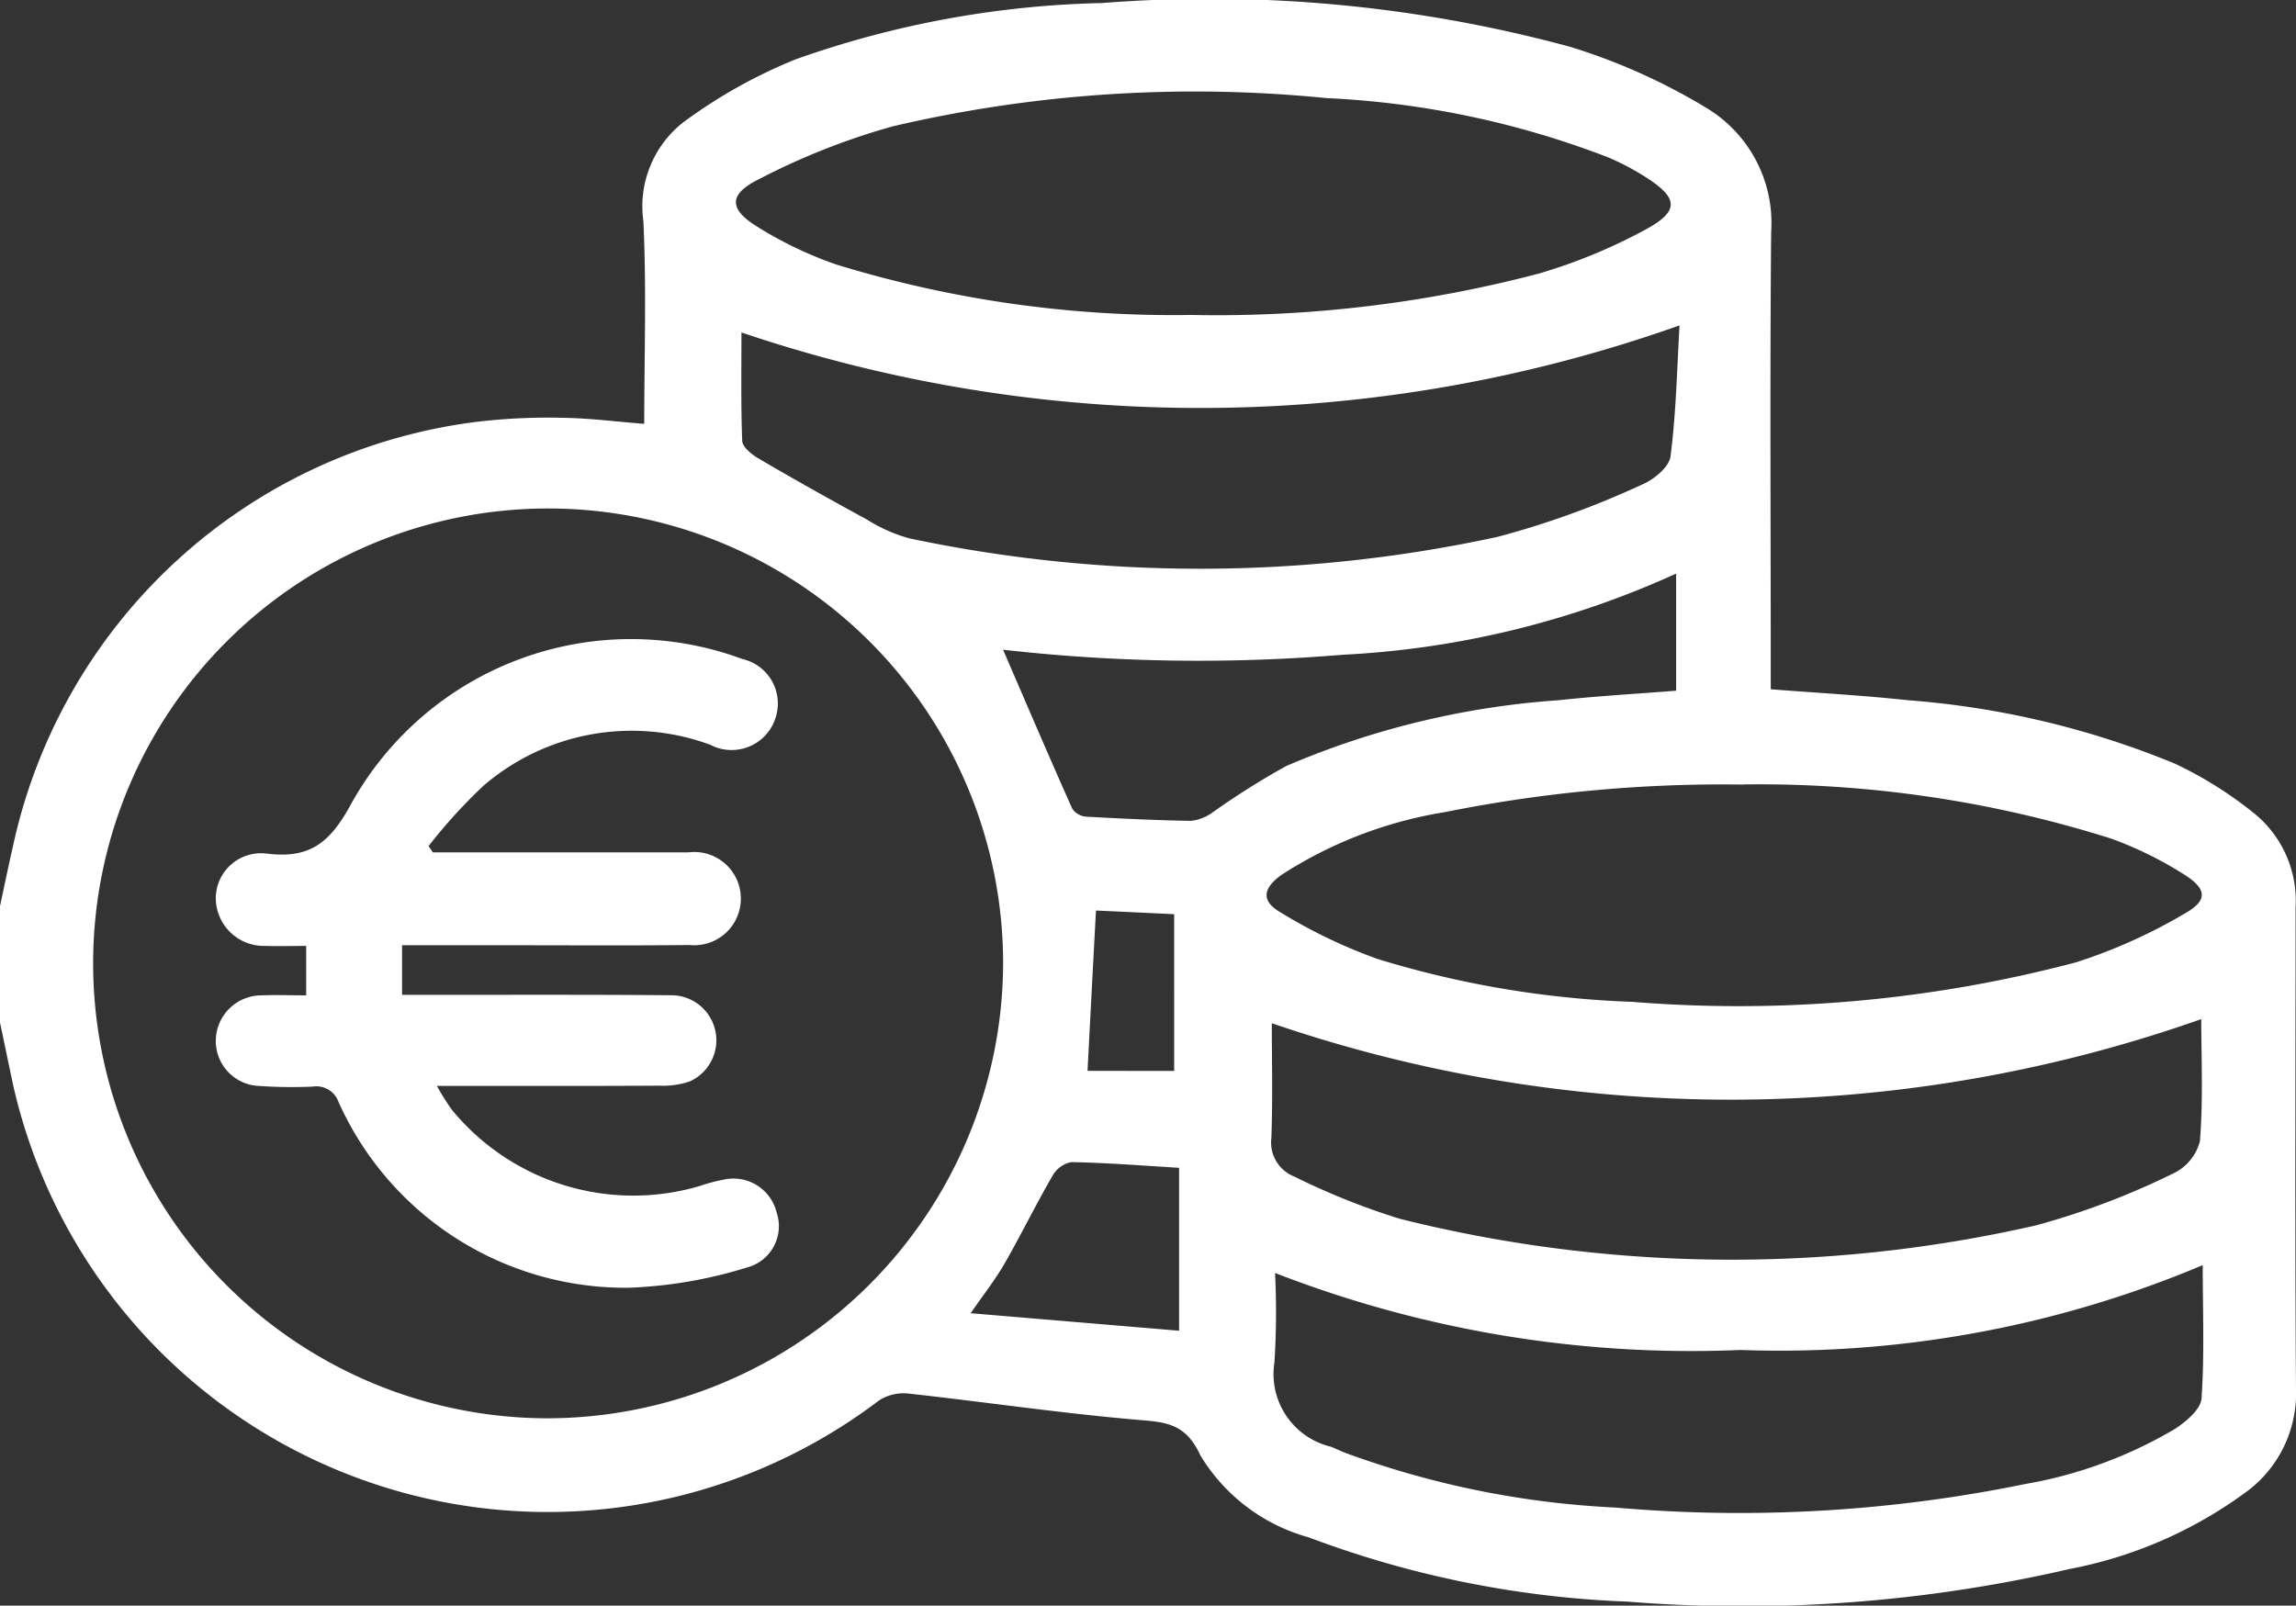
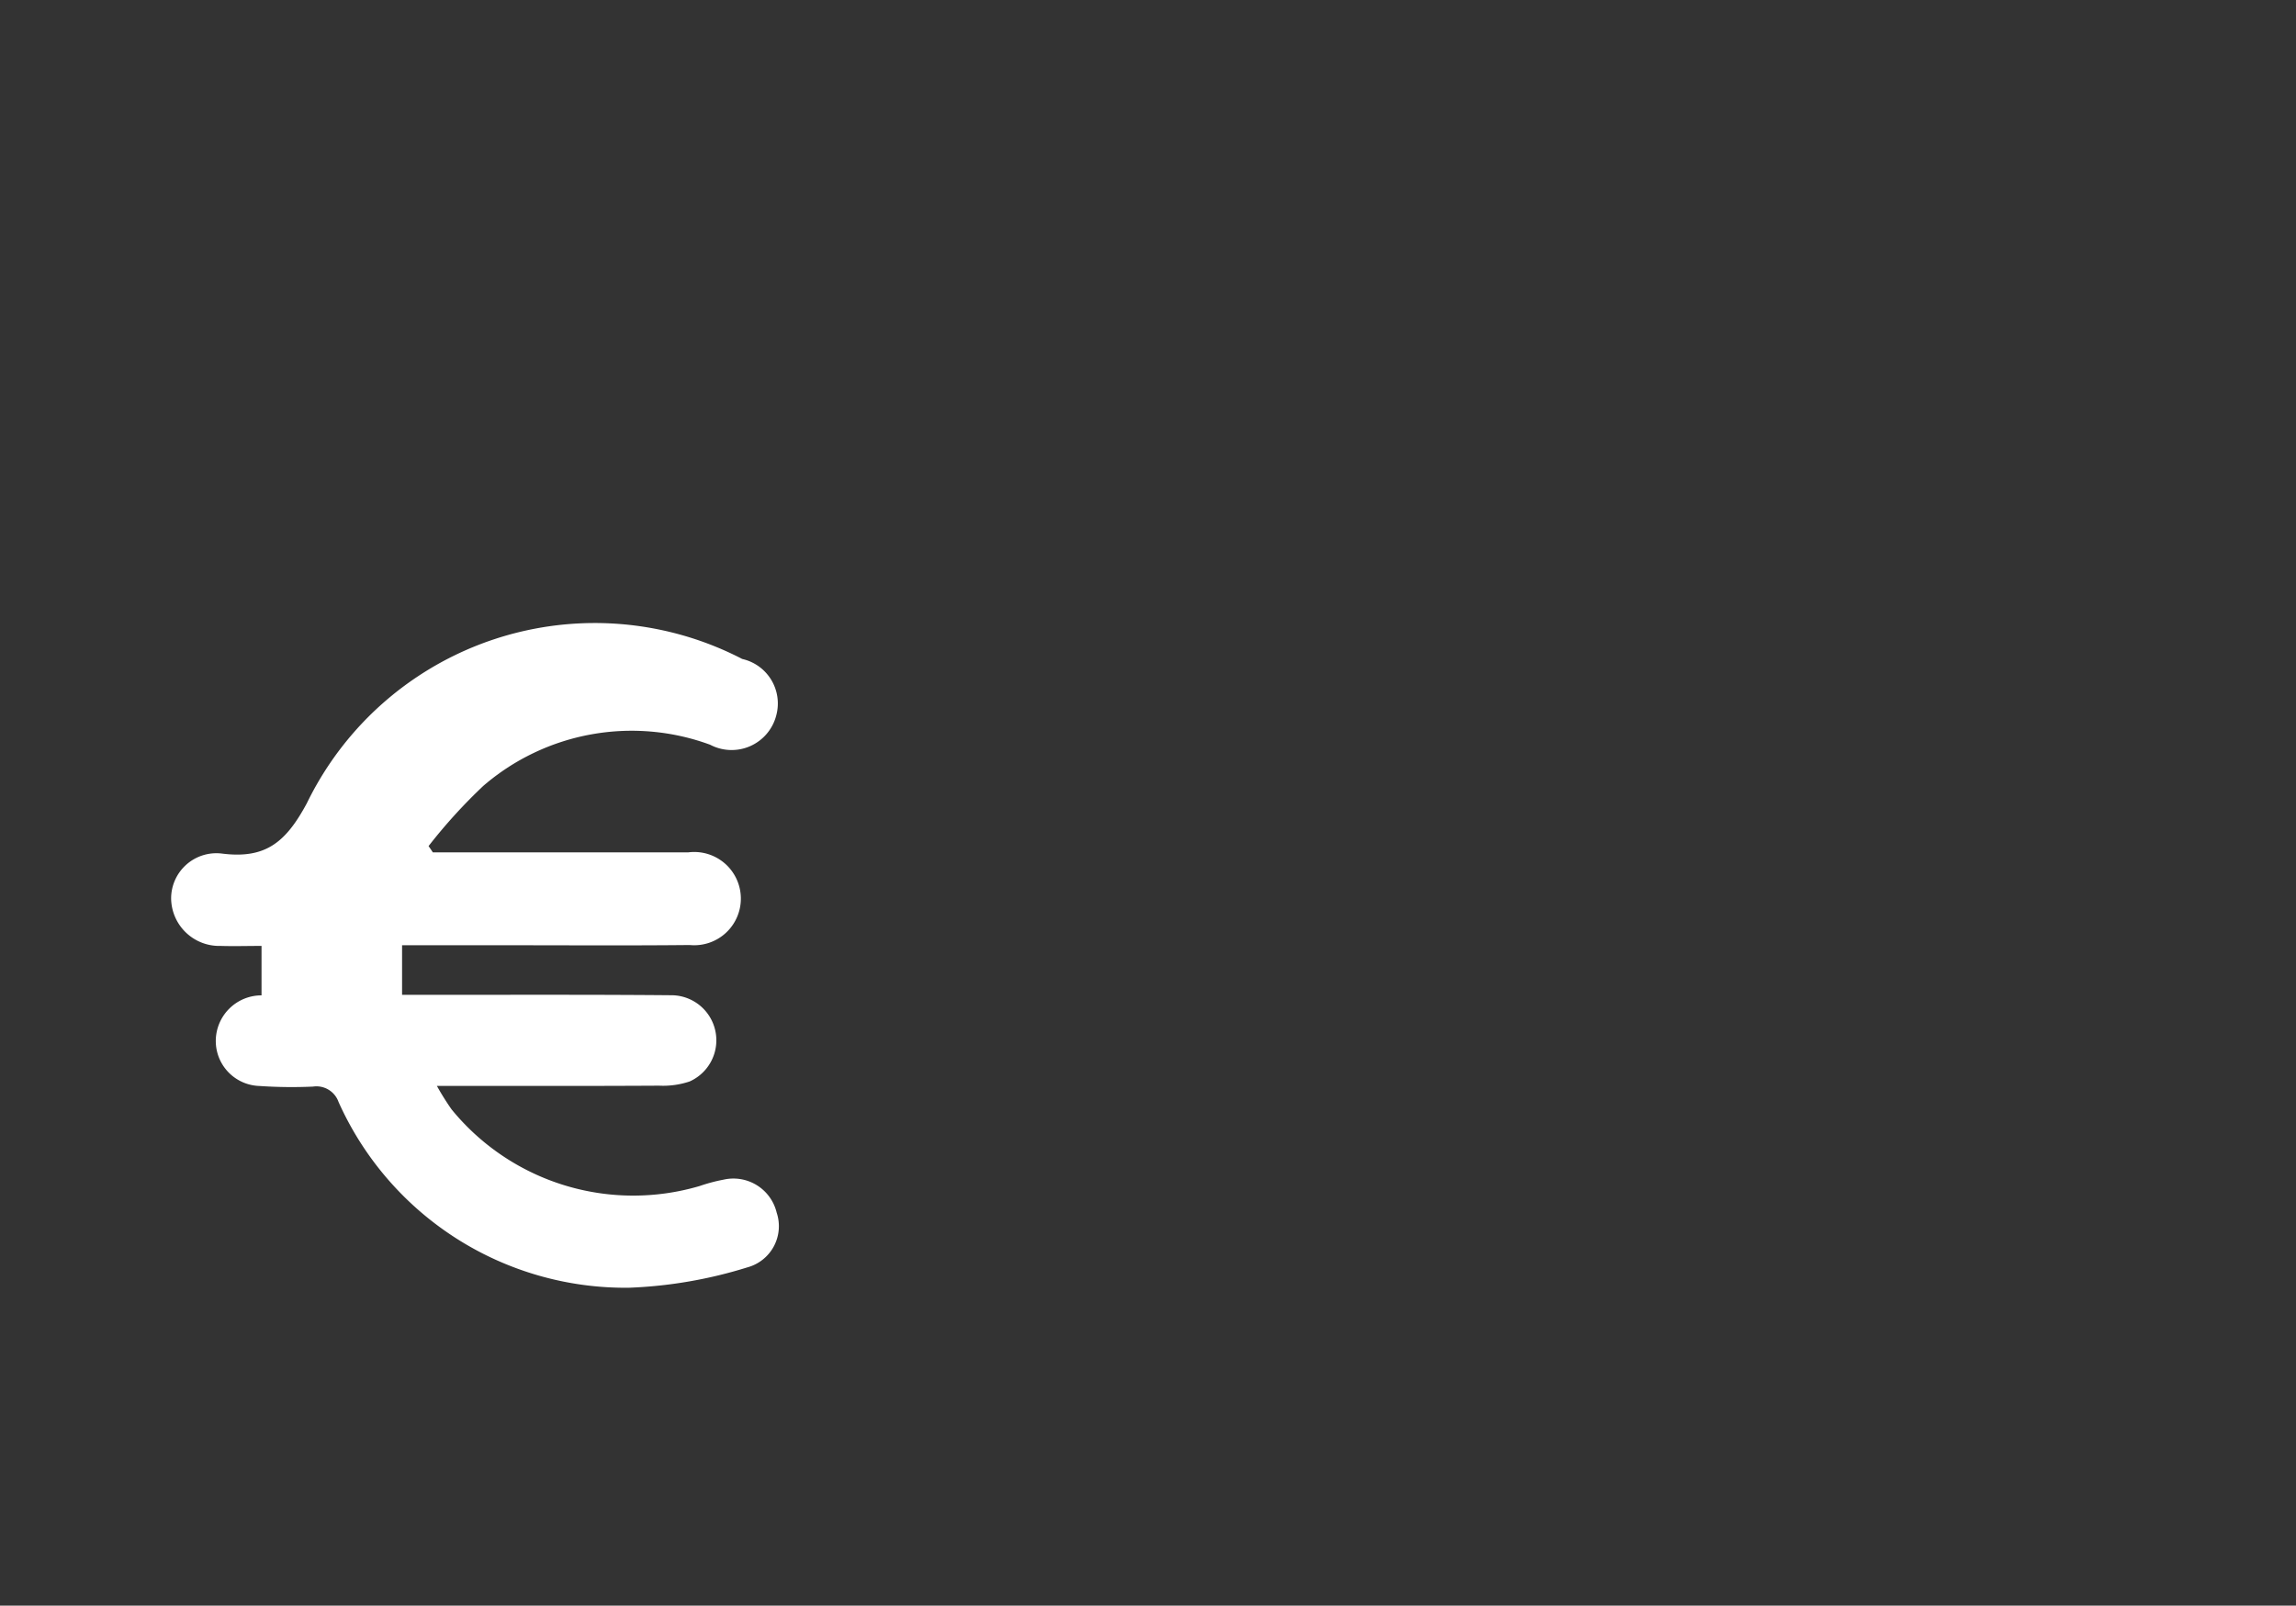
<svg xmlns="http://www.w3.org/2000/svg" width="54.5" height="38.119" viewBox="0 0 54.5 38.119">
  <rect x="0" y="0" width="54.5" height="38.119" fill="#333333" stroke="none" />
  <defs>
    <clipPath id="clip-path">
      <rect id="Rectangle_832" data-name="Rectangle 832" width="54.5" height="38.119" fill="#fff" />
    </clipPath>
  </defs>
  <g id="Groupe_2633" data-name="Groupe 2633" transform="translate(0 0)">
    <g id="Groupe_2633-2" data-name="Groupe 2633" transform="translate(0 0)" clip-path="url(#clip-path)">
-       <path id="Tracé_5989" data-name="Tracé 5989" d="M0,21.511c.1-.461.194-.923.3-1.384A12.9,12.9,0,0,1,11.346,10.012a14.36,14.36,0,0,1,2.014-.092c.668.01,1.333.1,1.932.143,0-1.593.056-3.2-.02-4.81a2.537,2.537,0,0,1,.946-2.348,12.17,12.17,0,0,1,2.664-1.494A23.2,23.2,0,0,1,26.159.073,32.691,32.691,0,0,1,37.265,1.111,14.342,14.342,0,0,1,40.49,2.554a3.186,3.186,0,0,1,1.552,2.952c-.031,3.421-.01,6.844-.01,10.268v.591c1.114.087,2.19.145,3.258.26a20.743,20.743,0,0,1,6.322,1.5,9.264,9.264,0,0,1,1.922,1.208,2.67,2.67,0,0,1,.956,2.213c0,3.813-.018,7.627.01,11.438a2.9,2.9,0,0,1-1.132,2.4,10.315,10.315,0,0,1-4.239,1.866,34.382,34.382,0,0,1-10.5.775A23.964,23.964,0,0,1,31.066,36.5a4.357,4.357,0,0,1-2.572-1.945c-.349-.76-.811-.79-1.491-.846-1.812-.155-3.617-.423-5.427-.622a1.08,1.08,0,0,0-.709.161A13.008,13.008,0,0,1,.324,25.817C.212,25.3.11,24.792,0,24.277V21.511m23.811,1.374A10.8,10.8,0,1,0,12.967,33.673,10.837,10.837,0,0,0,23.811,22.885M28.3,7.479a30.056,30.056,0,0,0,8.229-.984,12.922,12.922,0,0,0,2.49-1.022c.859-.456.836-.765.028-1.277a5.939,5.939,0,0,0-.892-.466,21.288,21.288,0,0,0-6.668-1.4A31.453,31.453,0,0,0,21.193,3a16.509,16.509,0,0,0-3.186,1.259c-.721.359-.706.711-.023,1.129a9.218,9.218,0,0,0,1.858.89,27.222,27.222,0,0,0,8.455,1.2m13.087,11.15a33.32,33.32,0,0,0-7.081.653,10.07,10.07,0,0,0-3.885,1.491c-.456.331-.484.627-.005.9a12.418,12.418,0,0,0,2.281,1.094,23.324,23.324,0,0,0,6.054,1.02,31.318,31.318,0,0,0,10.53-.938,12.685,12.685,0,0,0,2.552-1.142c.589-.324.571-.6-.013-.961a8.909,8.909,0,0,0-1.708-.836,27.764,27.764,0,0,0-8.726-1.285m-11.117,11.6a18.921,18.921,0,0,1-.015,2.123,1.774,1.774,0,0,0,1.338,2c.115.046.227.1.342.145a21.5,21.5,0,0,0,6.416,1.3,33.73,33.73,0,0,0,9.722-.558,10.492,10.492,0,0,0,3.559-1.31c.265-.173.612-.466.63-.724.071-1.035.028-2.078.028-3.163a25.87,25.87,0,0,1-10.974,2.014,27.264,27.264,0,0,1-11.045-1.828M30.189,24.3c0,.844.023,1.779-.01,2.712a.87.87,0,0,0,.551.925,16.878,16.878,0,0,0,2.5,1,32.421,32.421,0,0,0,15.1.155,18.089,18.089,0,0,0,3.253-1.231,1.165,1.165,0,0,0,.637-.772c.079-.989.031-1.991.031-2.893a33.585,33.585,0,0,1-22.055.1M17.6,7.894c0,.811-.015,1.7.018,2.577.008.143.222.319.38.41.851.5,1.716.984,2.582,1.456a3.777,3.777,0,0,0,1,.444,33.343,33.343,0,0,0,13.961-.033,20.806,20.806,0,0,0,3.421-1.236c.285-.115.658-.418.691-.676.135-1.048.155-2.111.214-3.11A33.98,33.98,0,0,1,17.6,7.894m6.21,7.533c.546,1.264,1.083,2.521,1.642,3.773a.438.438,0,0,0,.324.189c.831.046,1.665.087,2.5.1a1.091,1.091,0,0,0,.507-.2,18.445,18.445,0,0,1,1.744-1.1,19.82,19.82,0,0,1,6.459-1.563c.928-.1,1.861-.153,2.8-.227V13.619a21.675,21.675,0,0,1-7.918,1.927,41.214,41.214,0,0,1-8.058-.12m4.178,12.3c-.9-.054-1.728-.12-2.557-.135a.648.648,0,0,0-.441.314c-.4.688-.747,1.4-1.142,2.09-.212.37-.479.709-.808,1.183l4.948.416Zm-.117-2.3V21.705c-.676-.033-1.285-.061-1.856-.087-.069,1.3-.135,2.529-.2,3.806Z" transform="translate(0 -0.001)" fill="#fff" />
-       <path id="Tracé_5990" data-name="Tracé 5990" d="M7.166,11.018H12.7c.176,0,.354,0,.53,0a1.107,1.107,0,1,1,.033,2.2c-1.471.015-2.942.005-4.415.005H6.435V14.4H7.709c1.7,0,3.406-.005,5.106.01a1.07,1.07,0,0,1,.446,2.047,1.978,1.978,0,0,1-.726.1c-1.718.01-3.436.005-5.274.005a6.387,6.387,0,0,0,.349.558A5.567,5.567,0,0,0,13.5,18.939a4,4,0,0,1,.563-.15,1.056,1.056,0,0,1,1.264.783,1.013,1.013,0,0,1-.7,1.3,10.764,10.764,0,0,1-2.8.482,7.46,7.46,0,0,1-6.9-4.41.556.556,0,0,0-.607-.365,11.192,11.192,0,0,1-1.275-.015,1.069,1.069,0,0,1-1.032-1.073,1.085,1.085,0,0,1,1.086-1.078c.349-.015.7,0,1.06,0V13.239c-.344,0-.658.01-.971,0a1.142,1.142,0,0,1-1.175-1.122,1.074,1.074,0,0,1,1.2-1.071c1.035.133,1.519-.26,2.021-1.193A7.6,7.6,0,0,1,14.51,6.427a1.083,1.083,0,0,1,.806,1.343,1.094,1.094,0,0,1-1.568.693,5.393,5.393,0,0,0-5.384.976,12.667,12.667,0,0,0-1.3,1.43c.036.051.069.1.1.148" transform="translate(3.109 9.218)" fill="#fff" />
+       <path id="Tracé_5990" data-name="Tracé 5990" d="M7.166,11.018H12.7c.176,0,.354,0,.53,0a1.107,1.107,0,1,1,.033,2.2c-1.471.015-2.942.005-4.415.005H6.435V14.4H7.709c1.7,0,3.406-.005,5.106.01a1.07,1.07,0,0,1,.446,2.047,1.978,1.978,0,0,1-.726.1c-1.718.01-3.436.005-5.274.005a6.387,6.387,0,0,0,.349.558A5.567,5.567,0,0,0,13.5,18.939a4,4,0,0,1,.563-.15,1.056,1.056,0,0,1,1.264.783,1.013,1.013,0,0,1-.7,1.3,10.764,10.764,0,0,1-2.8.482,7.46,7.46,0,0,1-6.9-4.41.556.556,0,0,0-.607-.365,11.192,11.192,0,0,1-1.275-.015,1.069,1.069,0,0,1-1.032-1.073,1.085,1.085,0,0,1,1.086-1.078V13.239c-.344,0-.658.01-.971,0a1.142,1.142,0,0,1-1.175-1.122,1.074,1.074,0,0,1,1.2-1.071c1.035.133,1.519-.26,2.021-1.193A7.6,7.6,0,0,1,14.51,6.427a1.083,1.083,0,0,1,.806,1.343,1.094,1.094,0,0,1-1.568.693,5.393,5.393,0,0,0-5.384.976,12.667,12.667,0,0,0-1.3,1.43c.036.051.069.1.1.148" transform="translate(3.109 9.218)" fill="#fff" />
    </g>
  </g>
</svg>